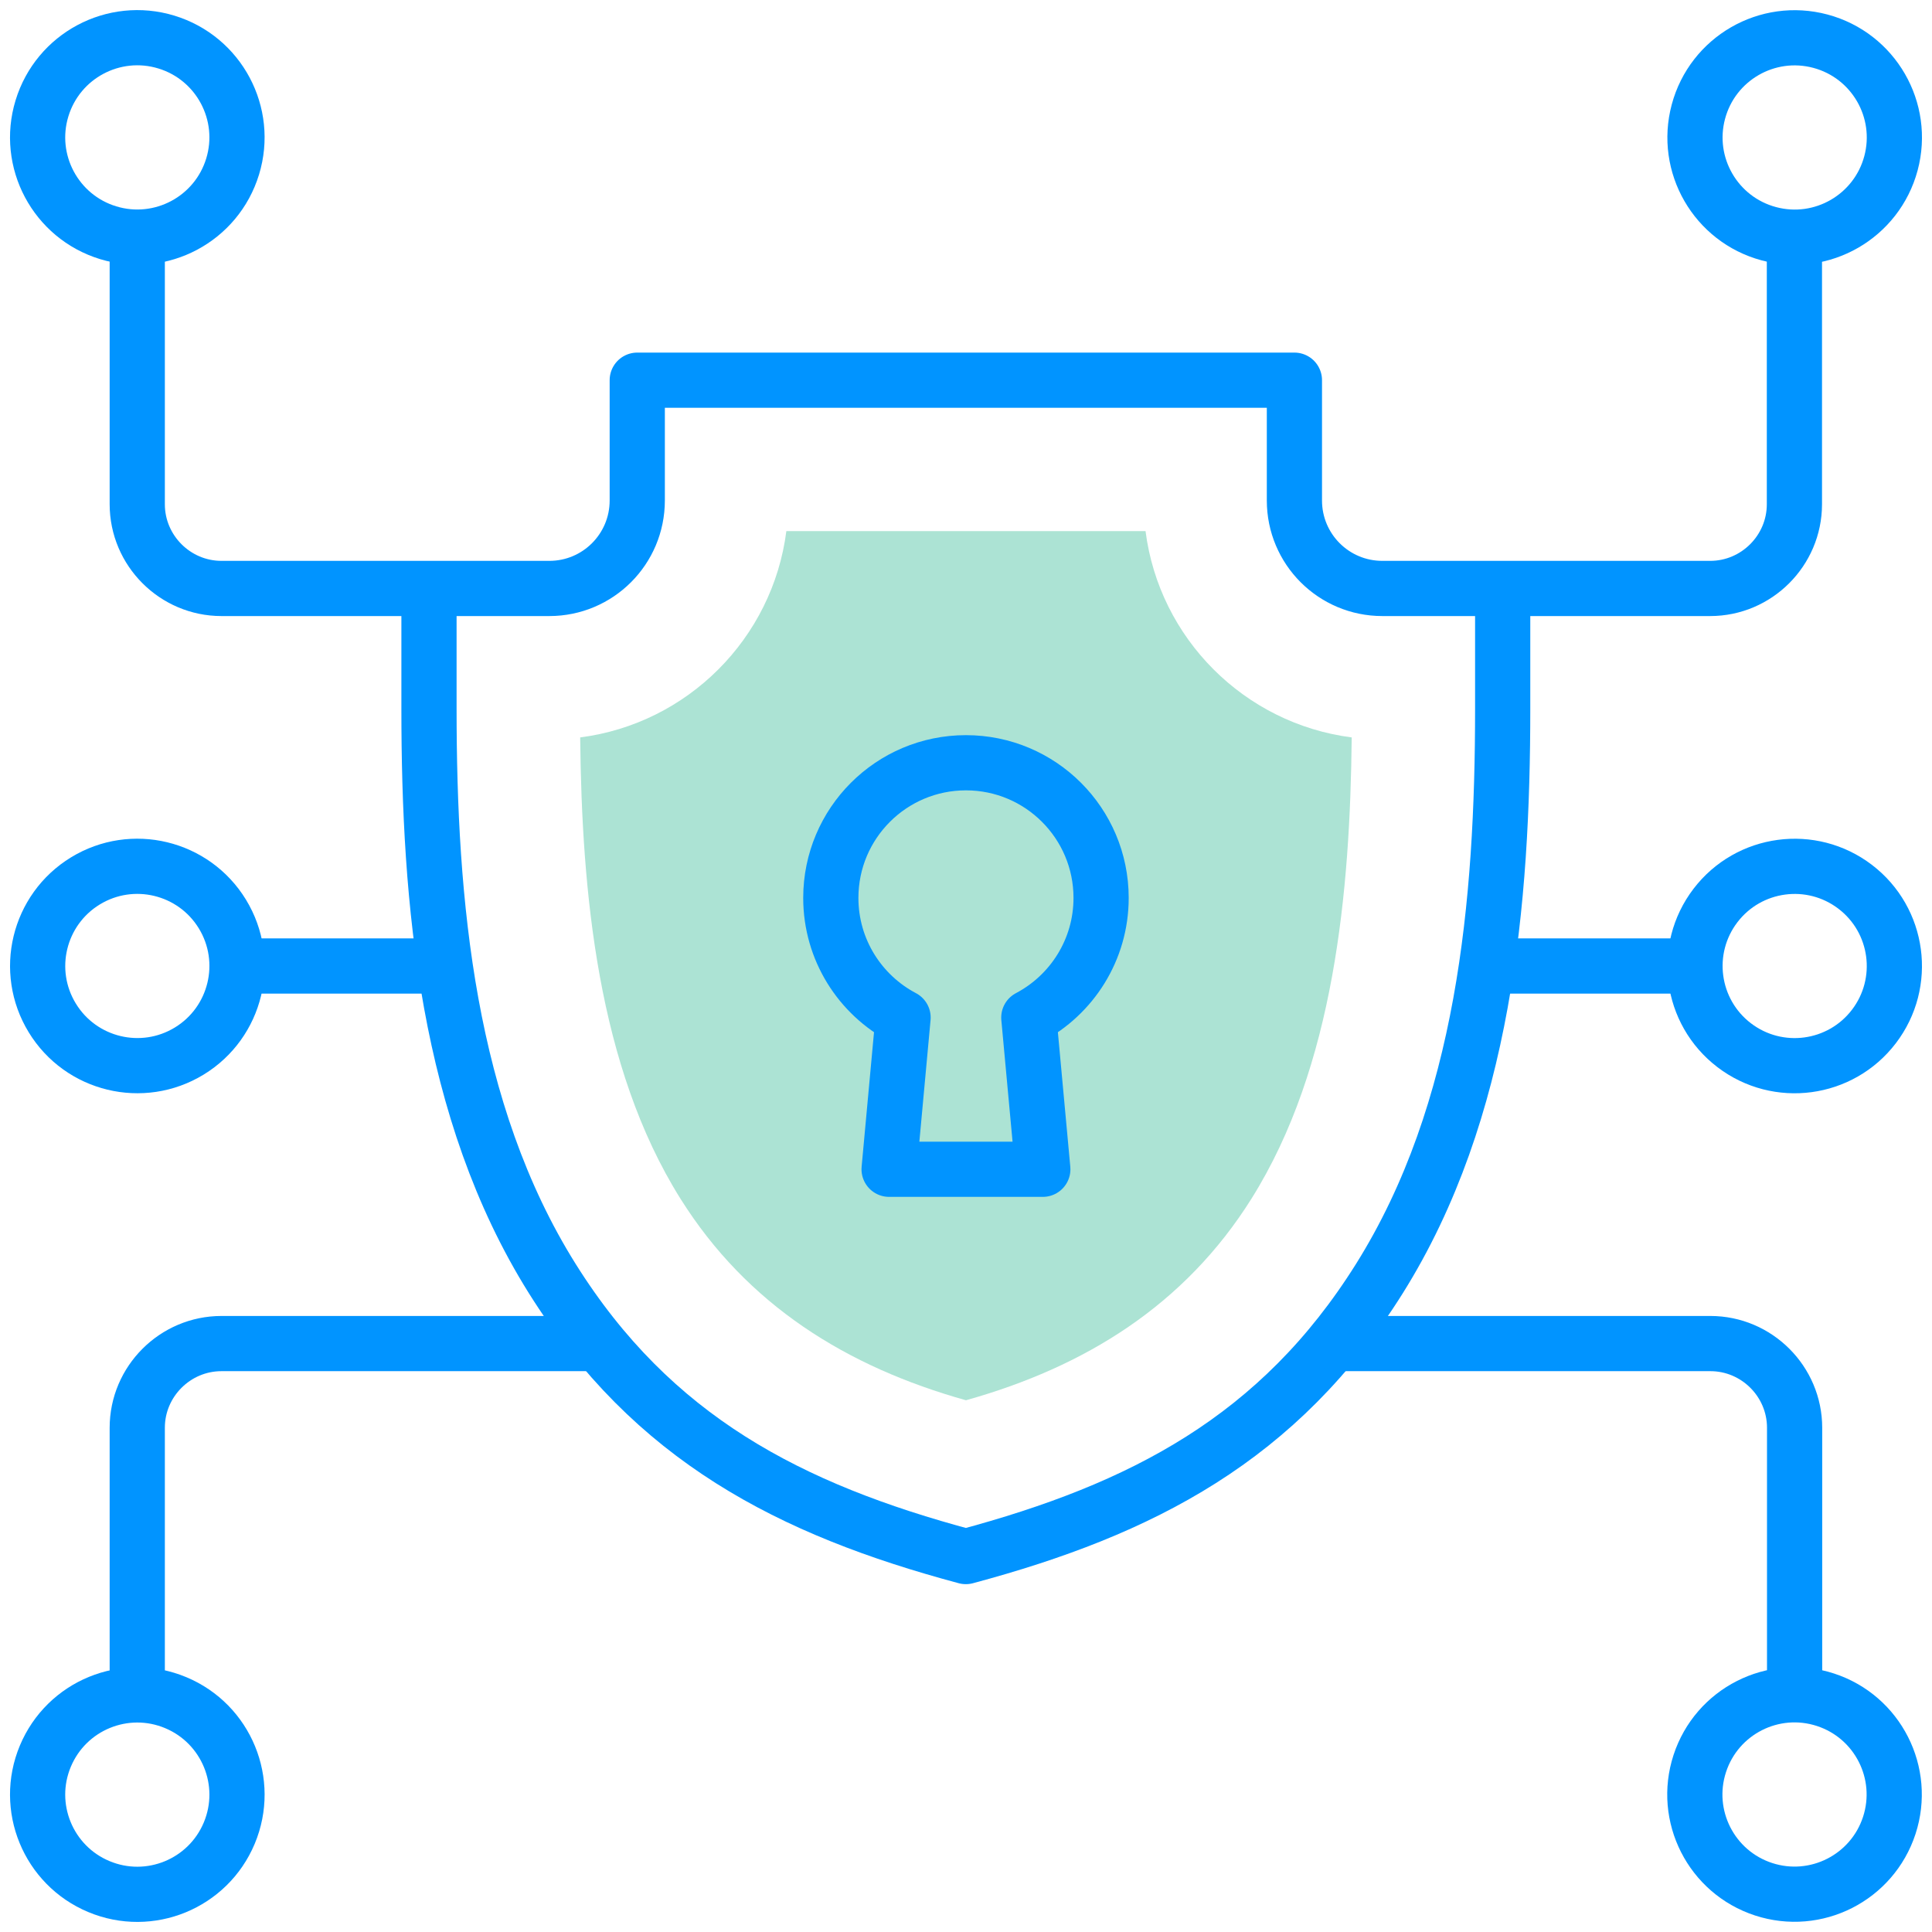
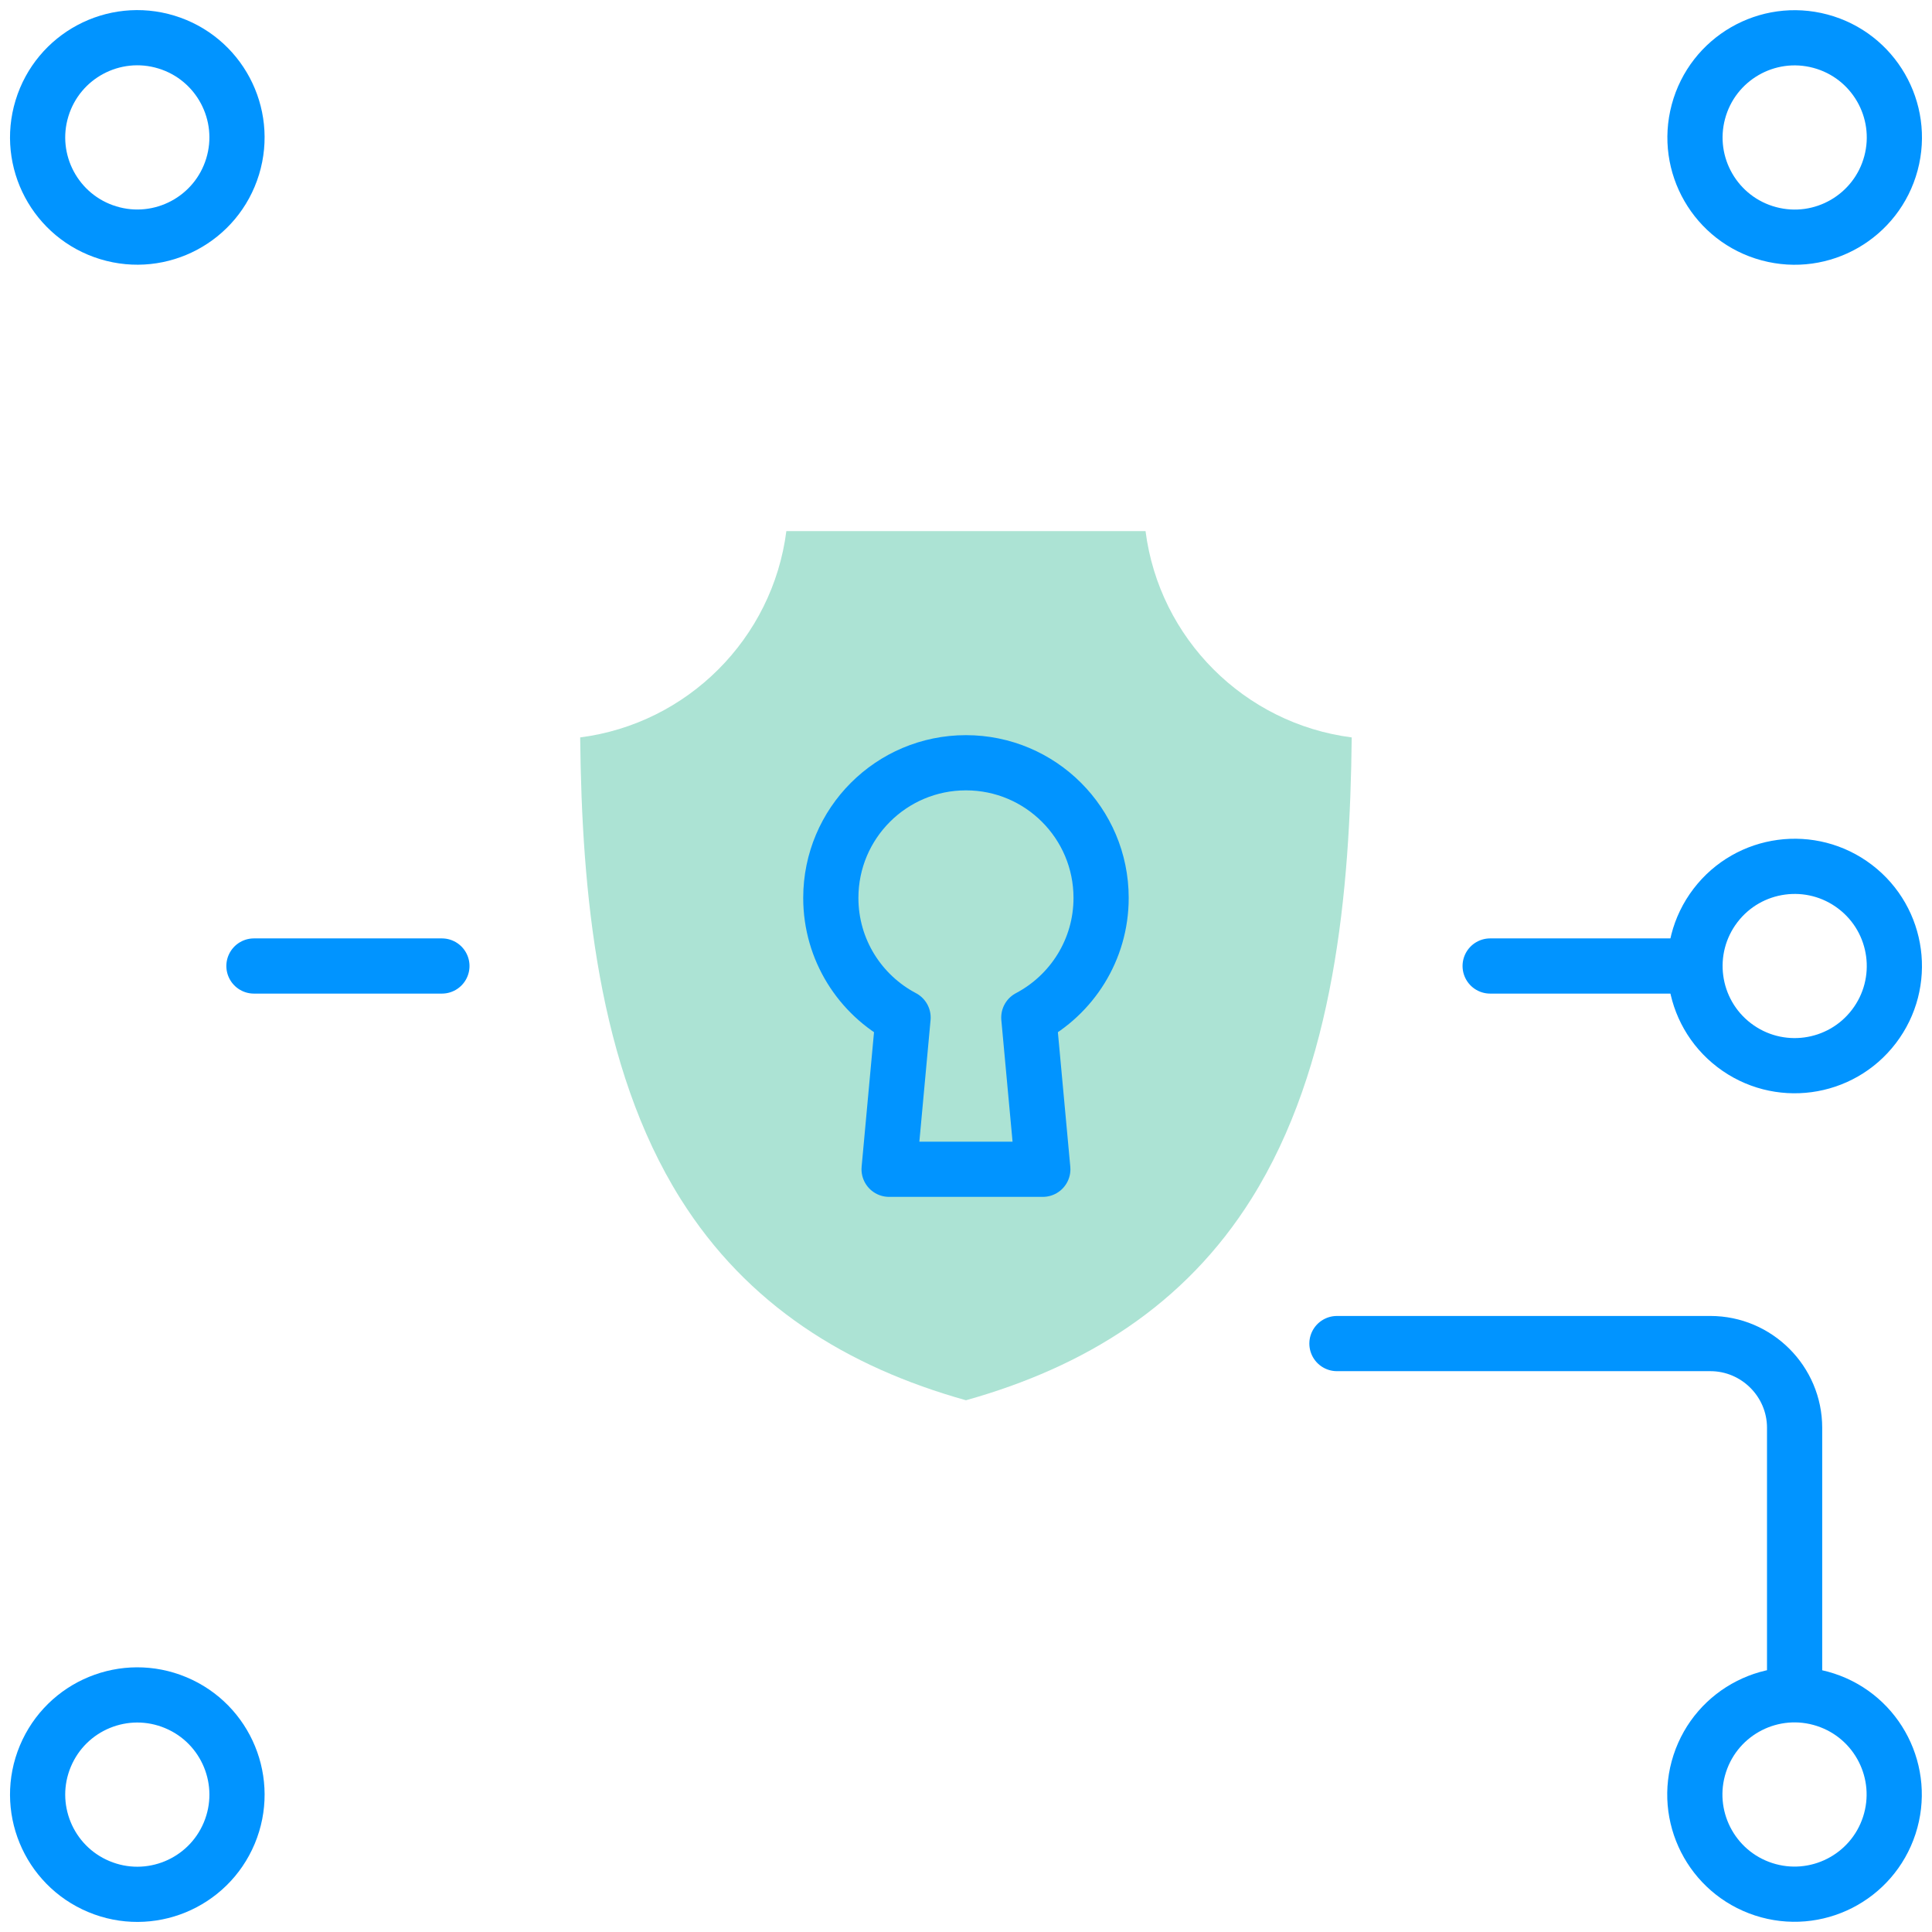
<svg xmlns="http://www.w3.org/2000/svg" width="70" height="70" viewBox="0 0 70 70" fill="none">
  <g clip-path="url(#clip0_428_45124)">
    <path fill-rule="evenodd" clip-rule="evenodd" d="M28.491 19.244C27.994 23.134 24.912 26.218 21.021 26.718C21.079 32.317 21.655 38.644 24.649 43.423C27.071 47.289 30.684 49.525 34.998 50.734C39.313 49.525 42.926 47.289 45.348 43.423C48.342 38.644 48.918 32.317 48.975 26.718C45.085 26.218 42.003 23.134 41.505 19.244H28.491Z" fill="#ACE3D4" />
    <path fill-rule="evenodd" clip-rule="evenodd" d="M34.998 27.636C37.703 27.636 39.895 29.828 39.895 32.533C39.895 34.414 38.833 36.048 37.276 36.868L37.783 42.365H32.214L32.72 36.868C31.163 36.048 30.102 34.414 30.102 32.533C30.102 29.828 32.294 27.636 34.998 27.636Z" stroke="#0194FF" stroke-width="2" stroke-miterlimit="22.926" stroke-linecap="round" stroke-linejoin="round" />
    <path d="M8.429 6.032C9.011 4.125 7.936 2.106 6.029 1.524C4.121 0.942 2.103 2.017 1.521 3.925C0.939 5.833 2.013 7.851 3.921 8.433C5.829 9.015 7.847 7.94 8.429 6.032Z" stroke="#0194FF" stroke-width="2" stroke-miterlimit="22.926" stroke-linecap="round" stroke-linejoin="round" />
    <path d="M68.513 5.916C69.029 3.989 67.885 2.009 65.959 1.493C64.032 0.977 62.052 2.12 61.536 4.047C61.02 5.973 62.163 7.953 64.09 8.469C66.016 8.986 67.996 7.842 68.513 5.916Z" stroke="#0194FF" stroke-width="2" stroke-miterlimit="22.926" stroke-linecap="round" stroke-linejoin="round" />
-     <path d="M8.307 66.416C9.076 64.576 8.208 62.46 6.368 61.691C4.528 60.921 2.413 61.789 1.643 63.629C0.874 65.469 1.742 67.585 3.582 68.354C5.422 69.124 7.537 68.256 8.307 66.416Z" stroke="#0194FF" stroke-width="2" stroke-miterlimit="22.926" stroke-linecap="round" stroke-linejoin="round" />
+     <path d="M8.307 66.416C9.076 64.576 8.208 62.46 6.368 61.691C4.528 60.921 2.413 61.789 1.643 63.629C0.874 65.469 1.742 67.585 3.582 68.354C5.422 69.124 7.537 68.256 8.307 66.416" stroke="#0194FF" stroke-width="2" stroke-miterlimit="22.926" stroke-linecap="round" stroke-linejoin="round" />
    <path d="M68.452 66.139C69.071 64.243 68.036 62.204 66.14 61.585C64.244 60.966 62.205 62.001 61.586 63.897C60.967 65.793 62.002 67.832 63.898 68.451C65.794 69.07 67.832 68.035 68.452 66.139Z" stroke="#0194FF" stroke-width="2" stroke-miterlimit="22.926" stroke-linecap="round" stroke-linejoin="round" />
    <path d="M67.895 37.192C69.106 35.606 68.802 33.34 67.216 32.13C65.631 30.92 63.364 31.224 62.154 32.809C60.944 34.395 61.248 36.661 62.834 37.871C64.419 39.081 66.685 38.777 67.895 37.192Z" stroke="#0194FF" stroke-width="2" stroke-miterlimit="22.926" stroke-linecap="round" stroke-linejoin="round" />
-     <path d="M6.858 38.081C8.56 37.041 9.097 34.819 8.058 33.117C7.018 31.415 4.796 30.878 3.094 31.917C1.392 32.957 0.854 35.179 1.894 36.881C2.933 38.583 5.156 39.12 6.858 38.081Z" stroke="#0194FF" stroke-width="2" stroke-miterlimit="22.926" stroke-linecap="round" stroke-linejoin="round" />
-     <path d="M4.973 9.2V18.27C4.973 19.948 6.346 21.321 8.024 21.321H19.903C21.664 21.321 23.089 19.895 23.089 18.134V13.775H46.899V18.134C46.899 19.896 48.324 21.321 50.085 21.321H61.964C63.642 21.321 65.015 19.948 65.015 18.27V9.2M54.445 22.004V25.68C54.445 32.681 53.784 40.252 49.978 46.326C46.352 52.113 41.379 54.687 34.994 56.397C28.609 54.687 23.636 52.113 20.01 46.326C16.204 40.252 15.543 32.681 15.543 25.68V22.004" stroke="#0194FF" stroke-width="2" stroke-miterlimit="22.926" stroke-linecap="round" stroke-linejoin="round" />
    <path d="M9.201 35H16.011M53.991 35H60.801" stroke="#0194FF" stroke-width="2" stroke-miterlimit="22.926" stroke-linecap="round" stroke-linejoin="round" />
    <path d="M48.44 48.68H61.971C63.649 48.68 65.022 50.053 65.022 51.73V60.8" stroke="#0194FF" stroke-width="2" stroke-miterlimit="22.926" stroke-linecap="round" stroke-linejoin="round" />
-     <path d="M21.555 48.68H8.024C6.346 48.68 4.973 50.053 4.973 51.73V60.8" stroke="#0194FF" stroke-width="2" stroke-miterlimit="22.926" stroke-linecap="round" stroke-linejoin="round" />
  </g>
  <defs>
    <clipPath id="clip0_428_45124">
      <rect width="70" height="70" fill="white" />
    </clipPath>
  </defs>
</svg>